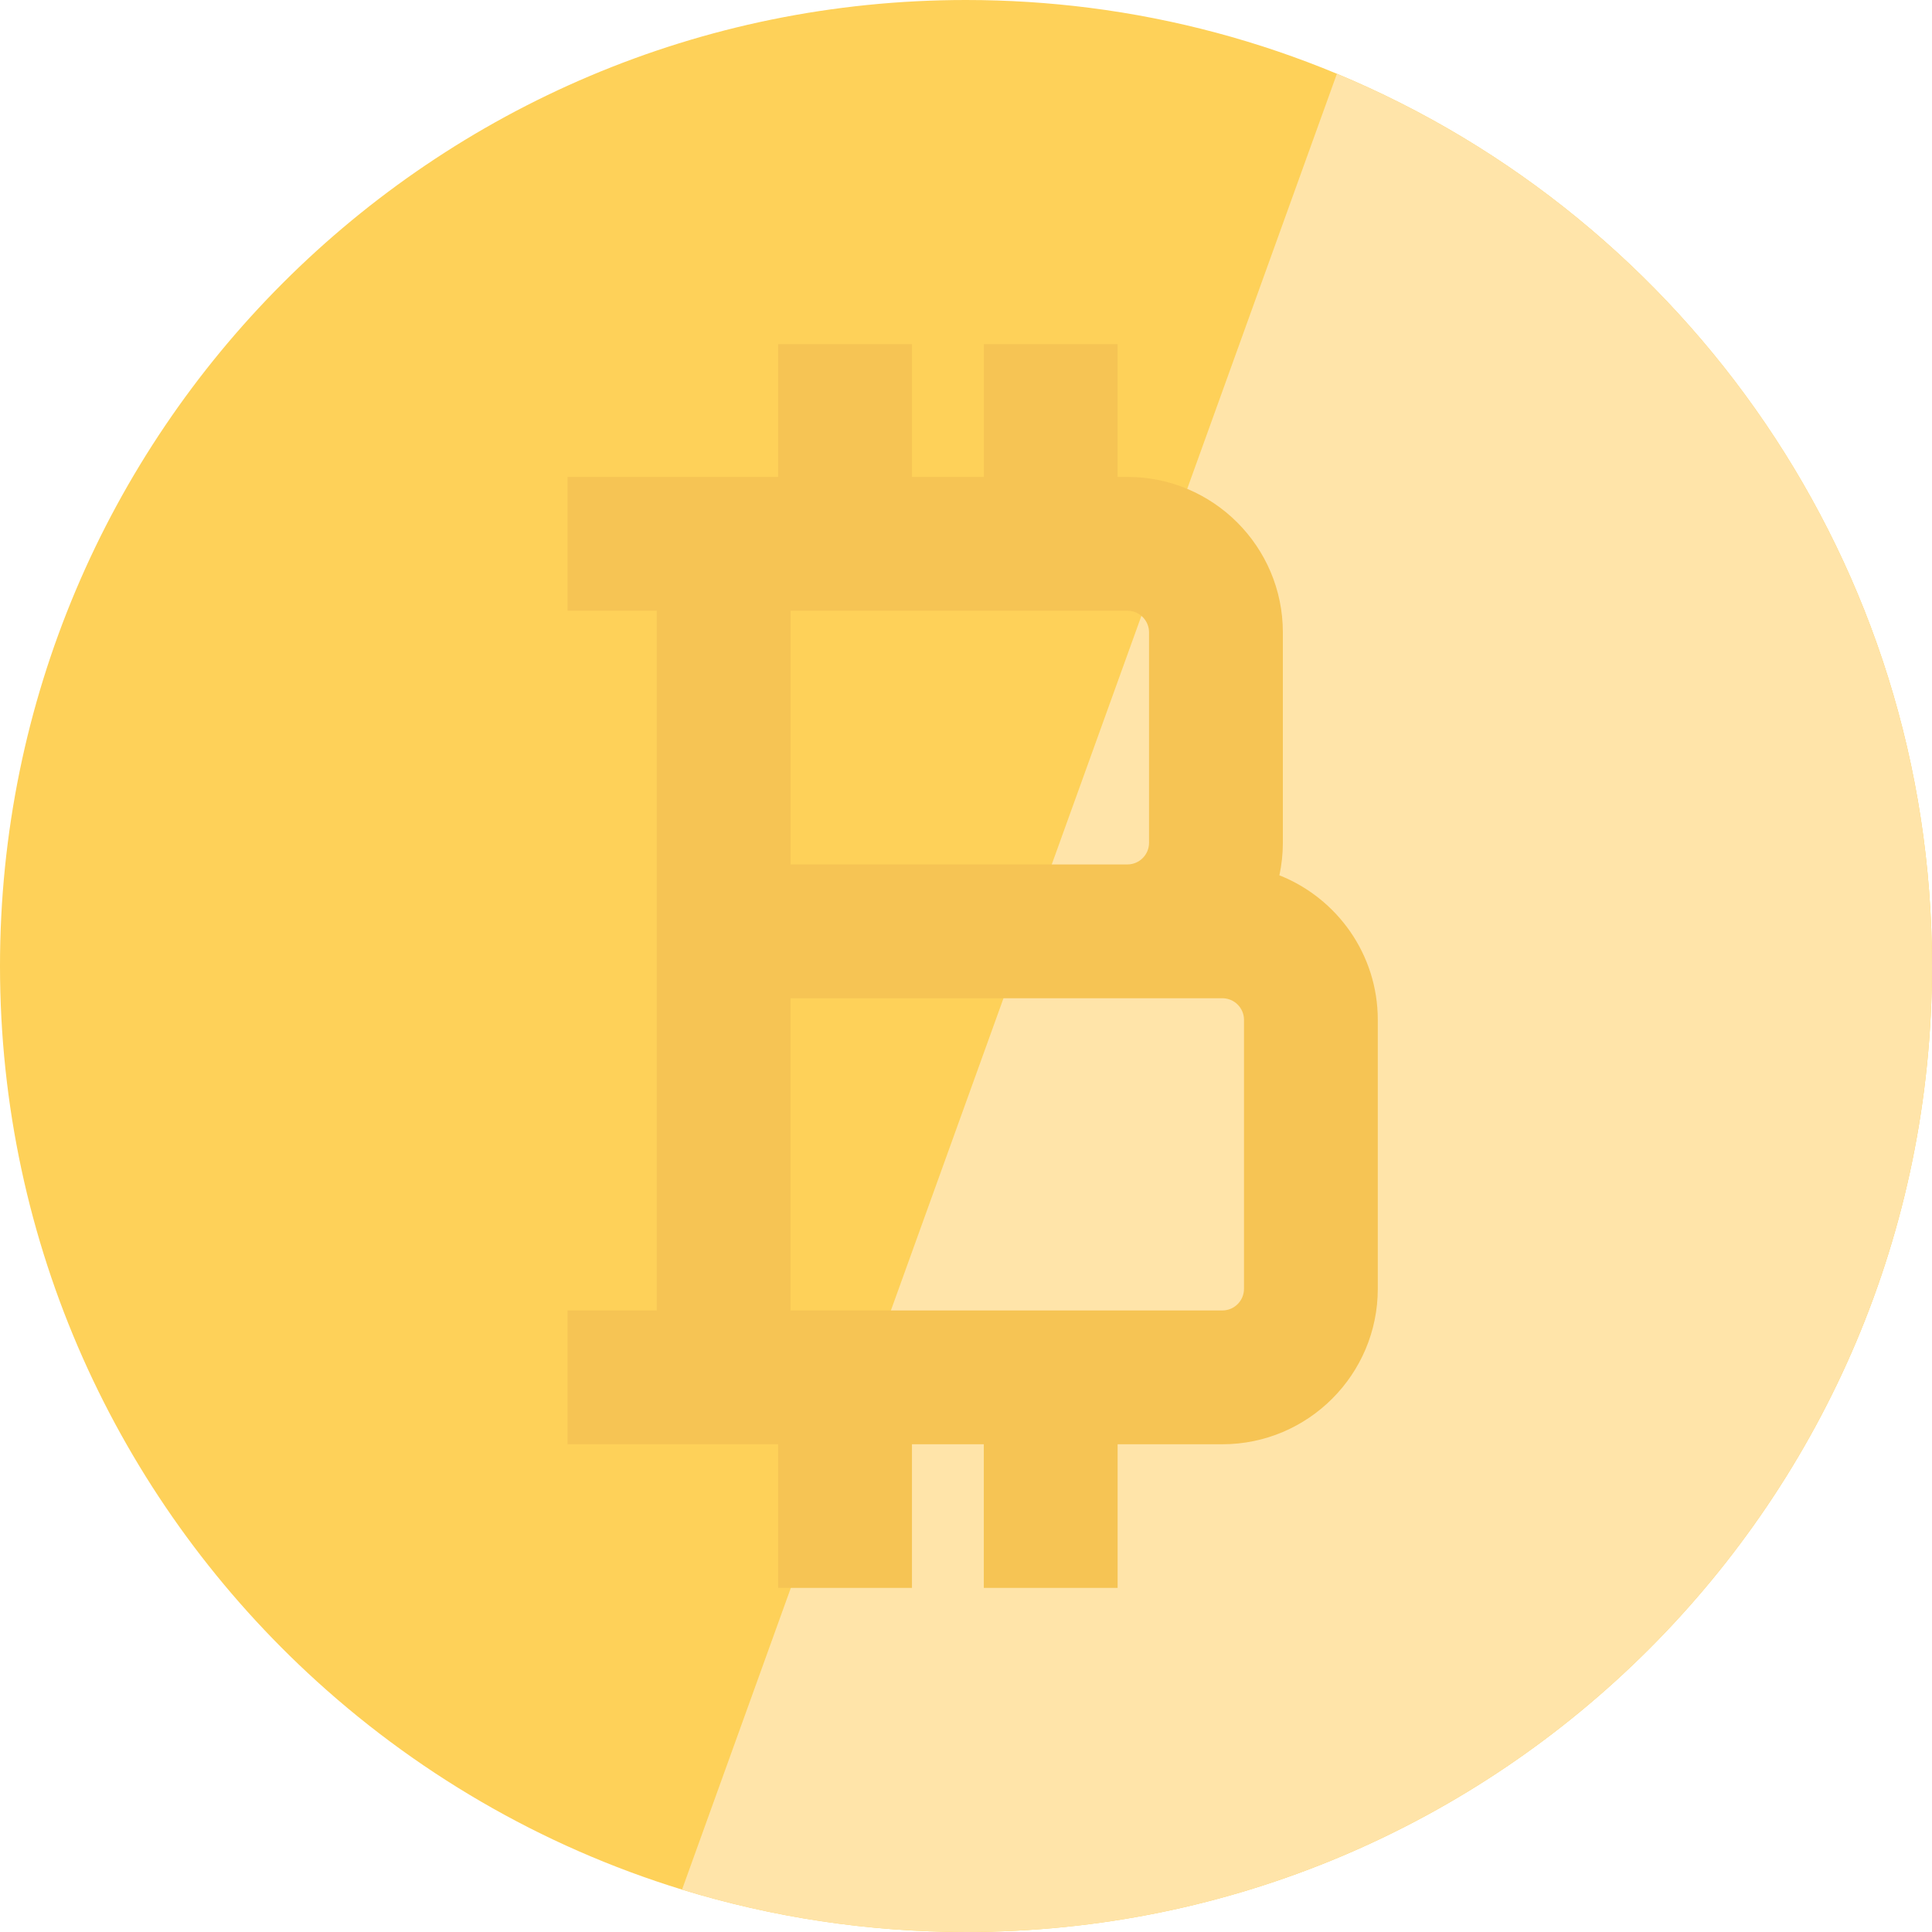
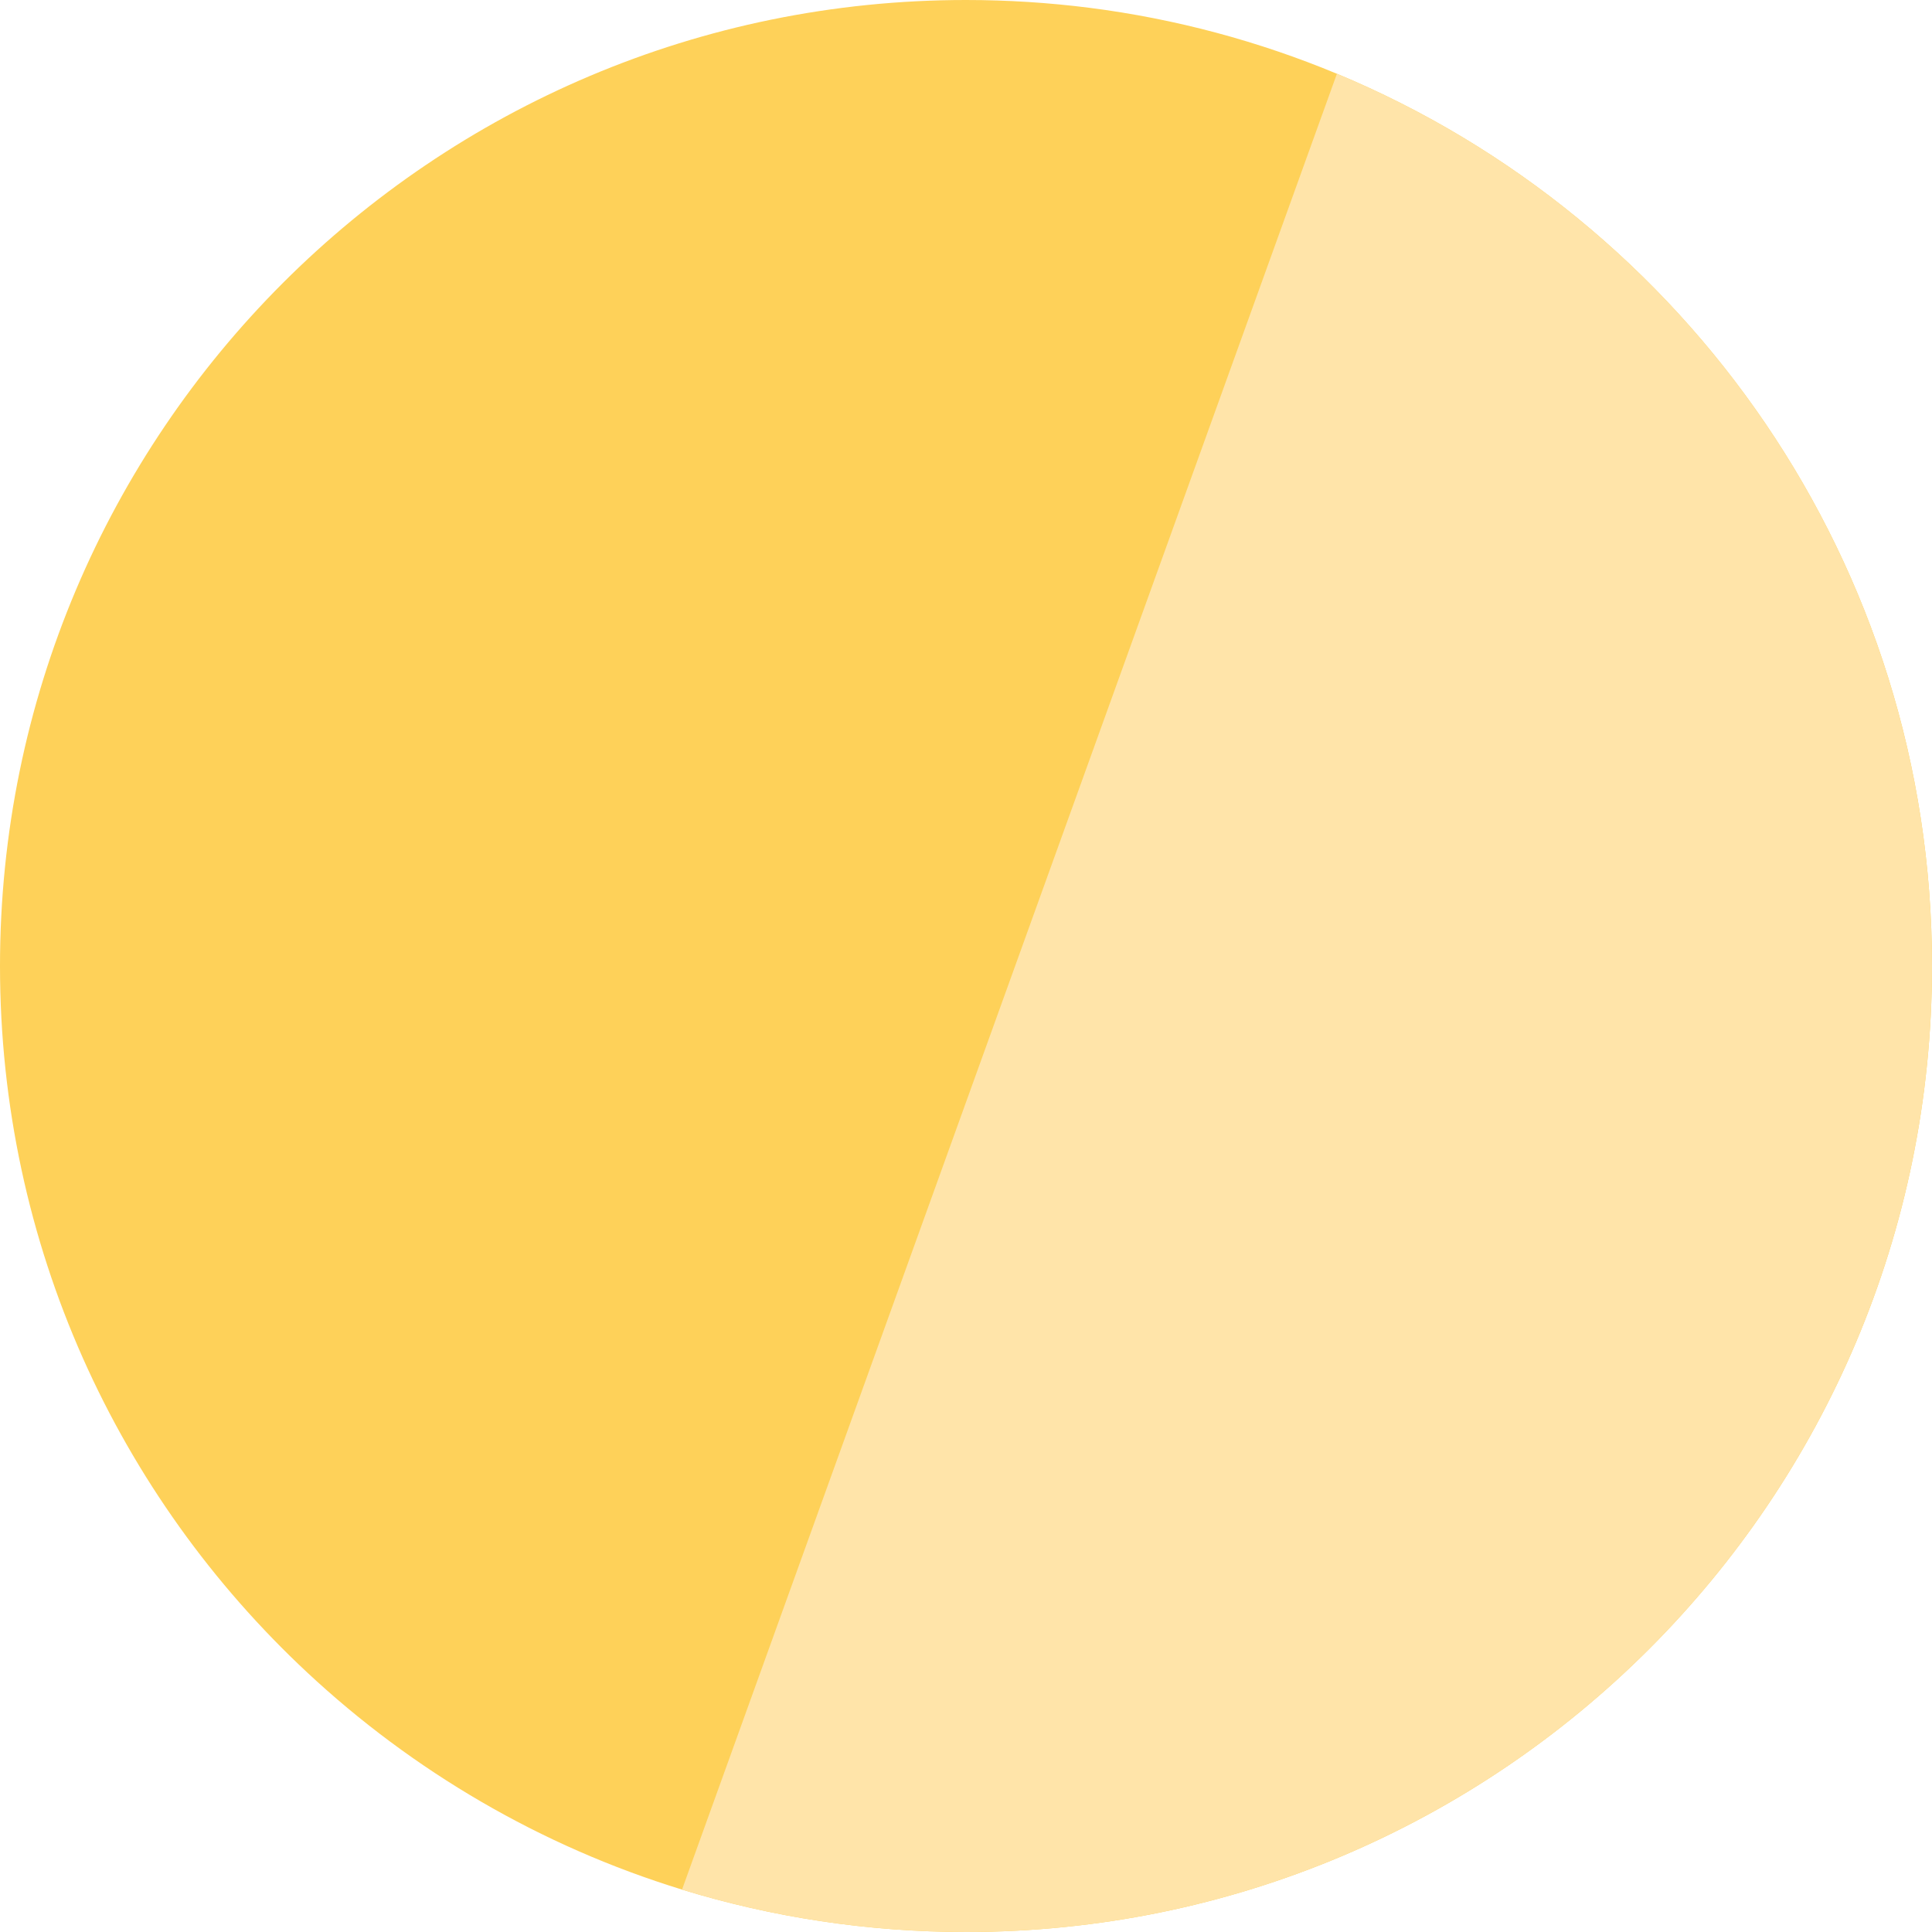
<svg xmlns="http://www.w3.org/2000/svg" height="800px" width="800px" version="1.1" id="Layer_1" viewBox="0 0 512 512" xml:space="preserve">
  <path style="fill:#FED159;" d="M512,256c0,141.387-114.613,256-256,256c-26.184,0-51.458-3.935-75.255-11.237  c-37.503-11.52-71.343-31.43-99.323-57.531C31.324,396.513,0,329.919,0,256C0,114.613,114.613,0,256,0  c11.083,0,22.001,0.709,32.718,2.068c22.946,2.93,44.947,8.897,65.577,17.475C446.895,58.086,512,149.446,512,256z" />
  <path style="fill:#FFE4A9;" d="M512,256c0,141.387-114.613,256-256,256c-26.184,0-51.458-3.935-75.255-11.237l173.55-481.22  C446.895,58.086,512,149.446,512,256z" />
-   <path style="fill:#F6C454;" d="M339.056,231.97c0.594-2.78,0.913-5.662,0.913-8.618v-55.775c0-22.715-18.48-41.194-41.193-41.194  h-2.592V91.184h-35.461v35.198h-19.041V91.184H206.22v35.198h-14.446h-41.372v35.461h23.64v84.971v100.469h-23.64v35.461h41.37  h14.446v38.072h35.461v-38.072h19.041v38.072h35.461v-38.072h27.755c22.713,0,41.193-18.479,41.193-41.193v-71.274  C365.134,252.9,354.311,238.012,339.056,231.97z M296.184,161.845h2.592c3.161,0,5.732,2.571,5.732,5.733v55.775  c0,3.161-2.571,5.732-5.732,5.732h-89.273v-67.24H296.184z M329.672,341.552c0,3.161-2.571,5.732-5.732,5.732H209.505v-82.739  h89.273h25.164c3.161,0,5.732,2.571,5.732,5.733v71.274H329.672z" />
</svg>